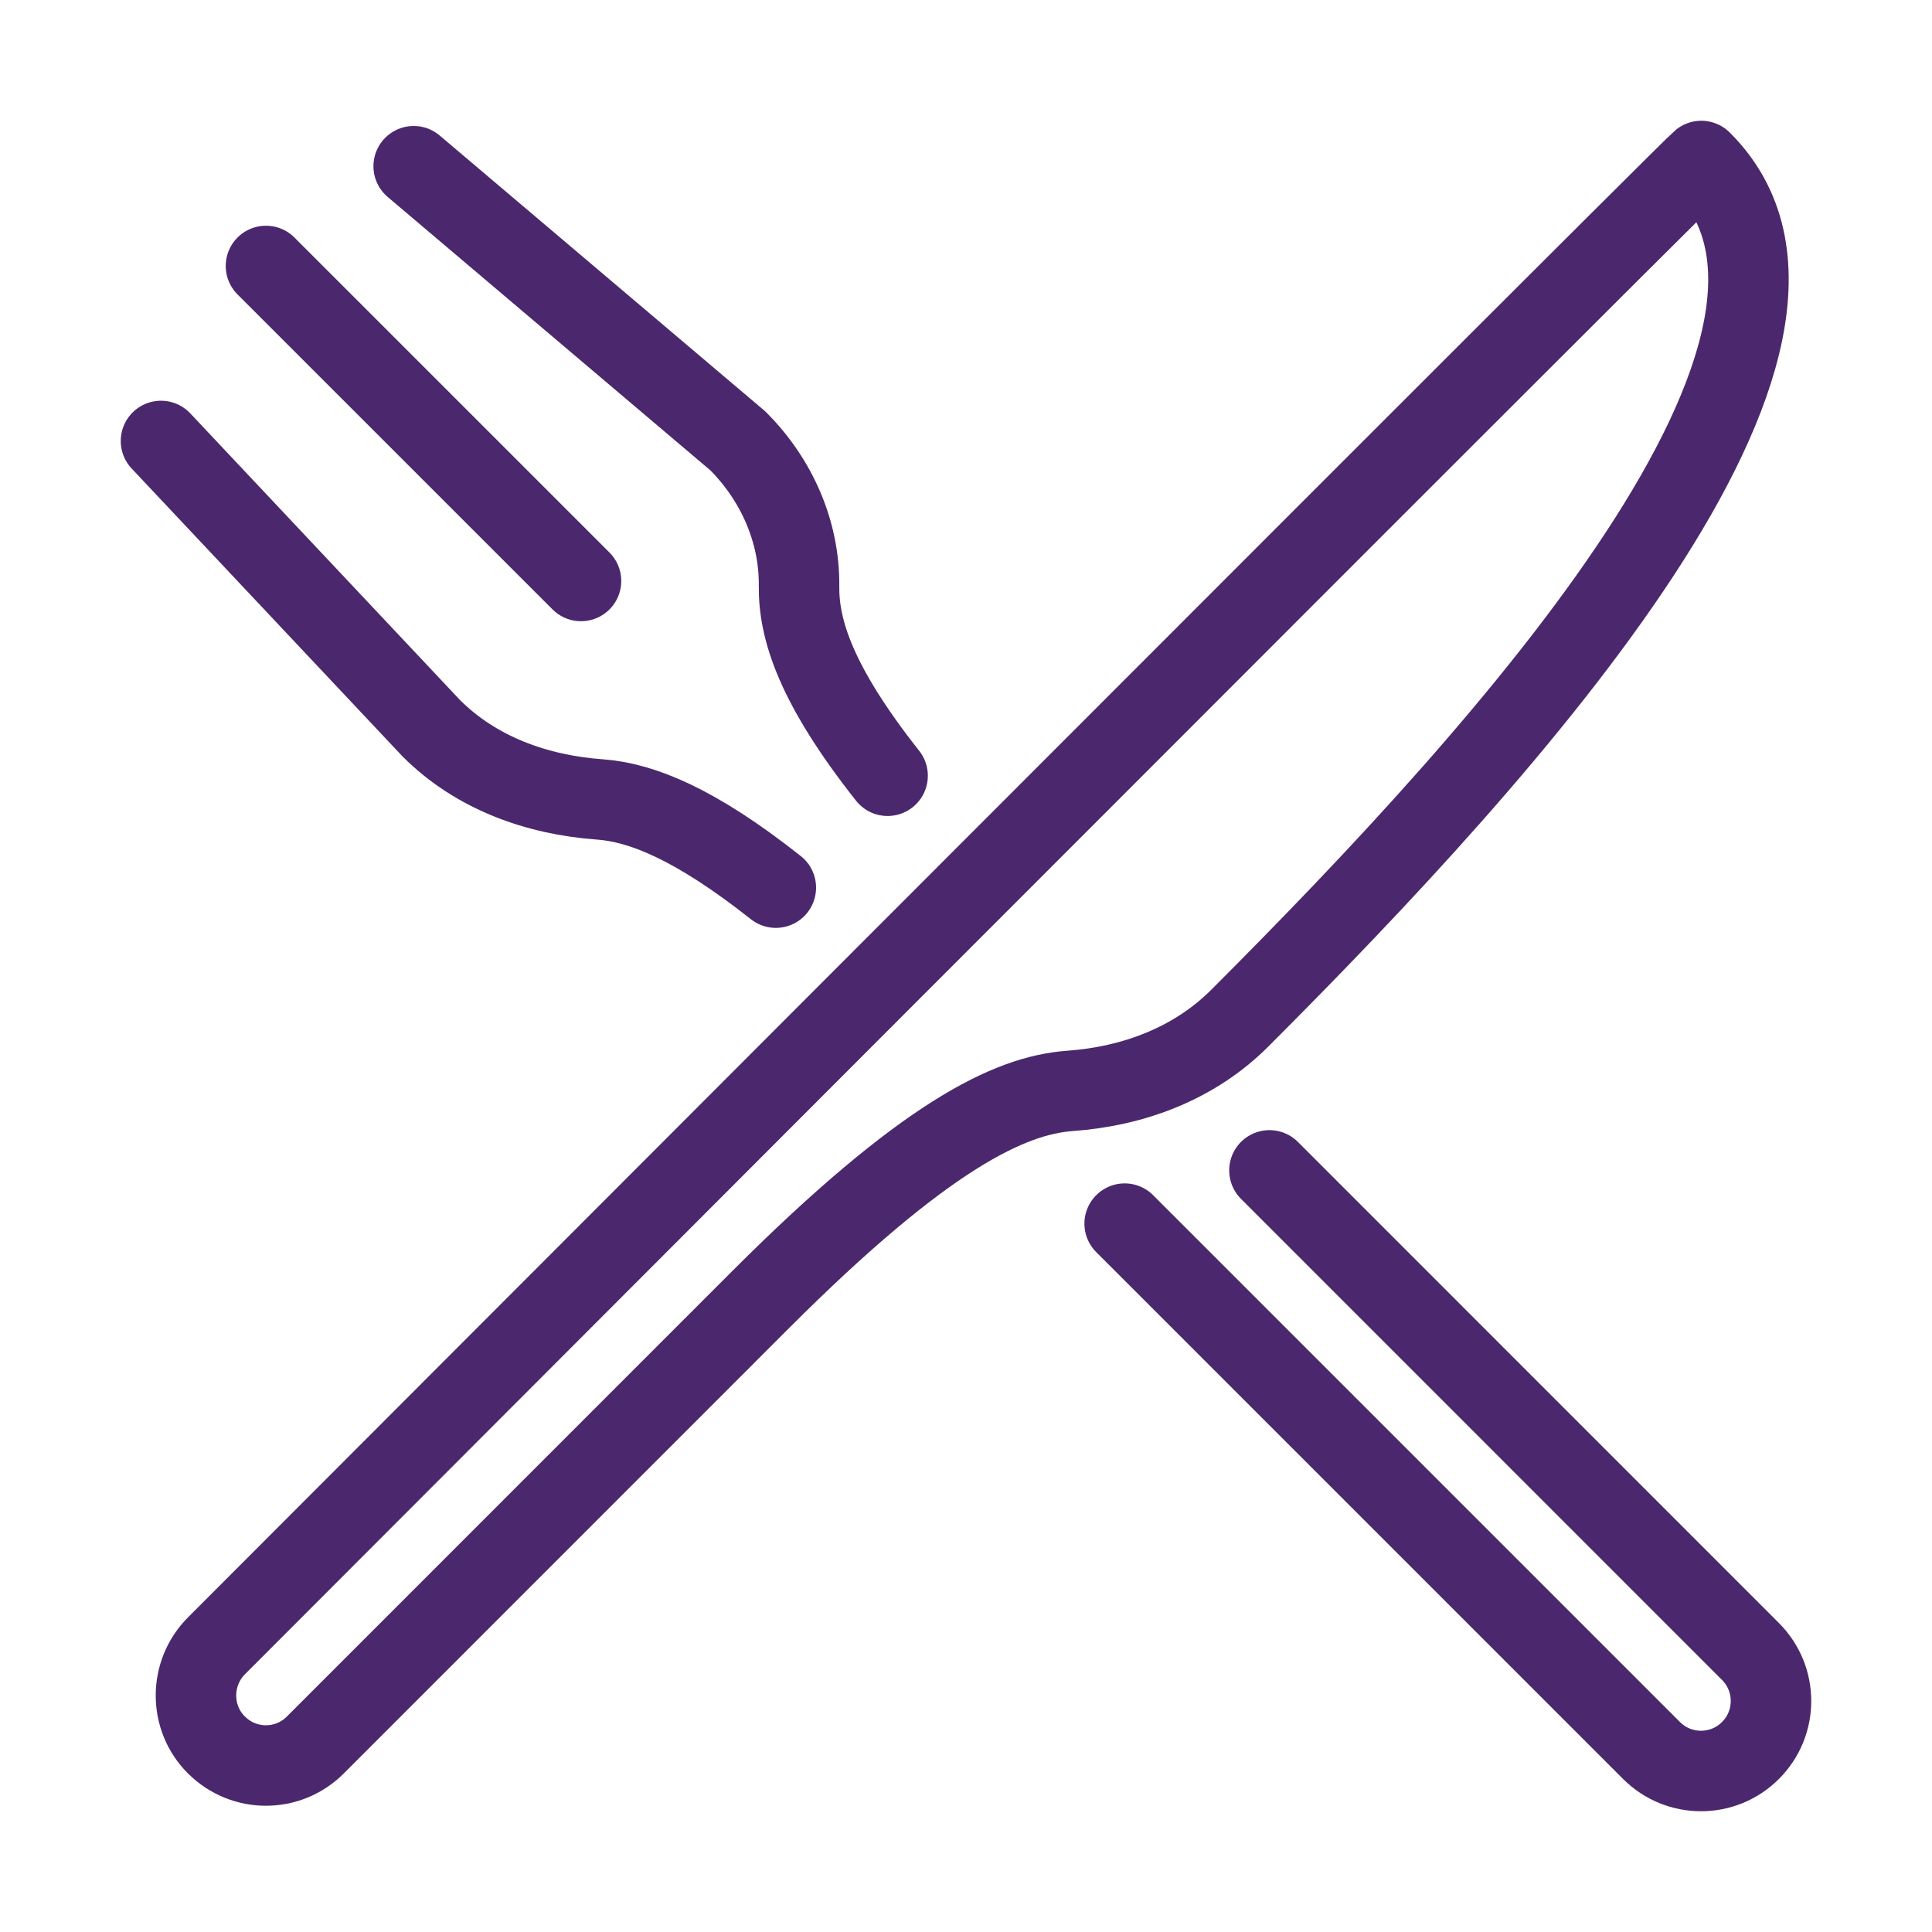
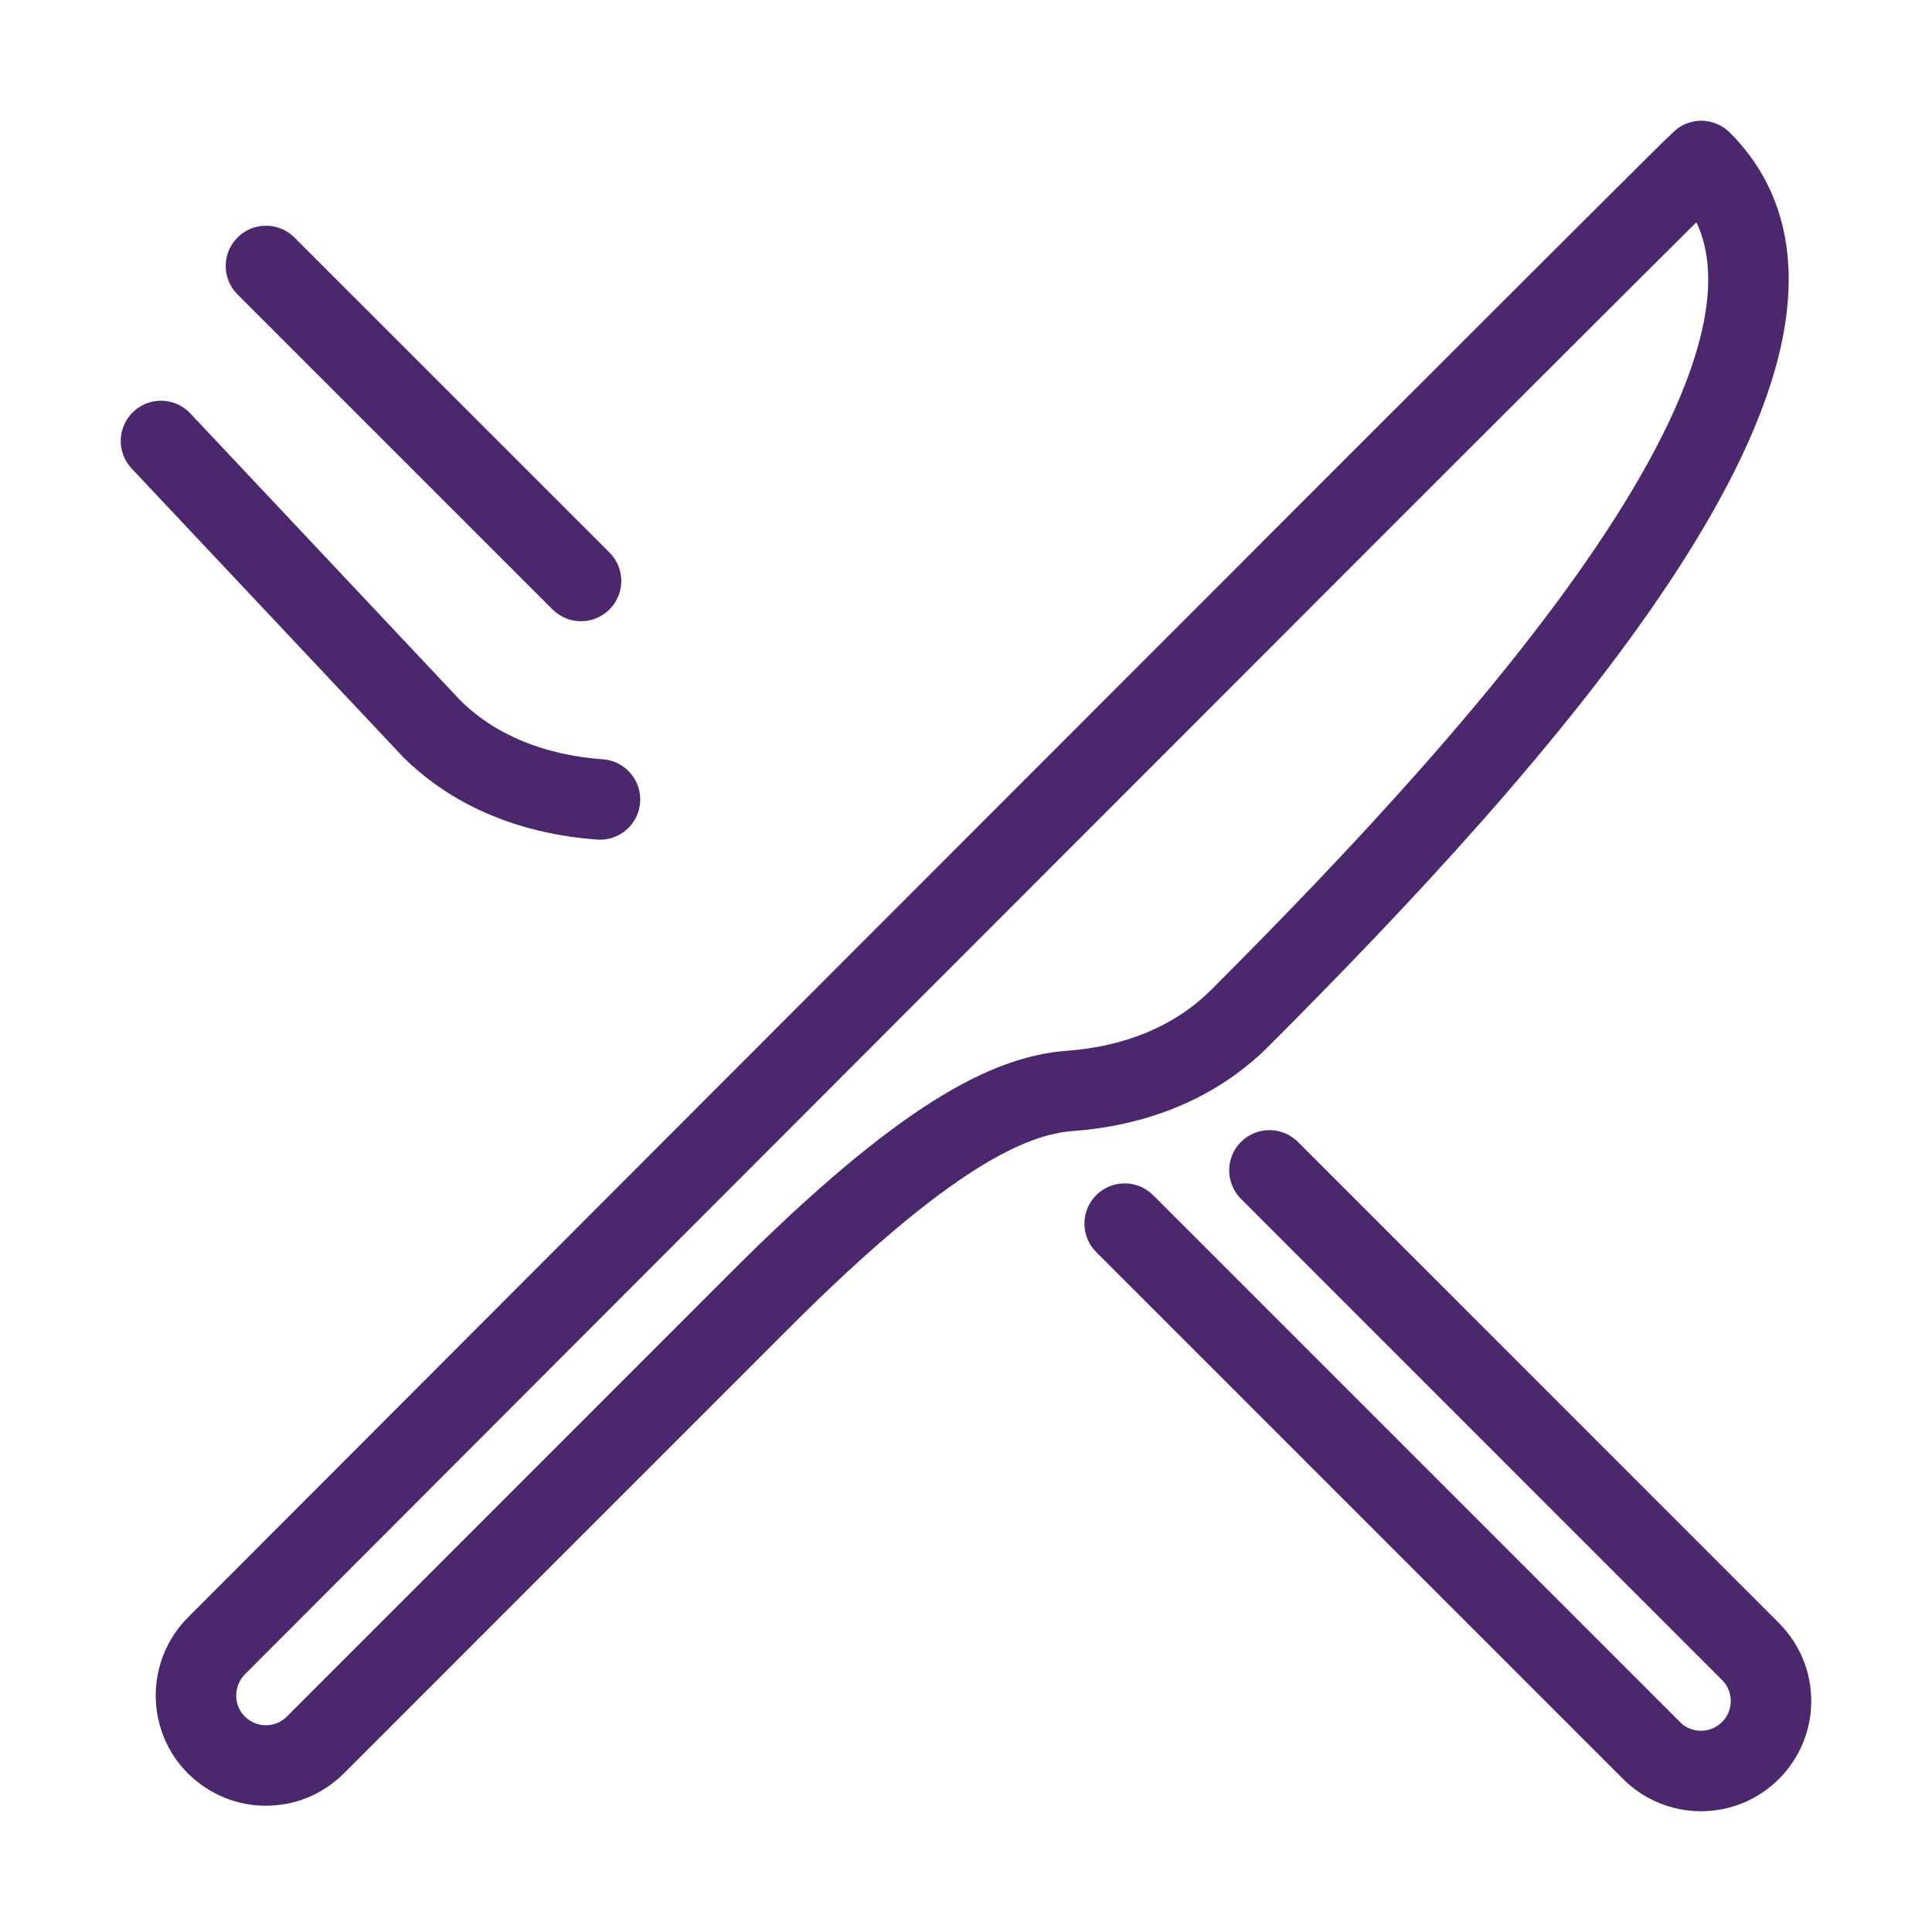
<svg xmlns="http://www.w3.org/2000/svg" width="48" height="48" viewBox="0 0 48 48" fill="none">
  <path fill-rule="evenodd" clip-rule="evenodd" d="M5.375 43.352H5.377C6.055 44.032 7.153 44.035 7.833 43.355C9.088 42.101 18.313 32.873 18.902 32.284C22.981 28.206 25.089 27.211 26.584 27.103C28.17 26.988 29.677 26.421 30.802 25.296C37.557 18.541 46.713 8.411 42.268 4C42.078 4.151 30.934 15.296 5.38 40.888C4.702 41.566 4.697 42.674 5.375 43.352V43.352Z" stroke="#4B286D" stroke-width="2" stroke-linecap="round" stroke-linejoin="round" />
  <path d="M6.608 6.608L14.435 14.434" stroke="#4B286D" stroke-width="2" stroke-linecap="round" stroke-linejoin="round" />
-   <path d="M4 10.956L10.715 18.093C11.828 19.206 13.336 19.749 14.906 19.862C15.927 19.937 17.252 20.453 19.275 22.053" stroke="#4B286D" stroke-width="2" stroke-linecap="round" stroke-linejoin="round" />
-   <path d="M22.052 19.273C20.271 17.019 19.84 15.636 19.852 14.565C19.868 13.207 19.292 11.913 18.331 10.953L10.278 4.13" stroke="#4B286D" stroke-width="2" stroke-linecap="round" stroke-linejoin="round" />
+   <path d="M4 10.956L10.715 18.093C11.828 19.206 13.336 19.749 14.906 19.862" stroke="#4B286D" stroke-width="2" stroke-linecap="round" stroke-linejoin="round" />
  <path d="M27.942 30.401L41.031 43.49C41.711 44.17 42.812 44.17 43.49 43.49C44.17 42.812 44.17 41.711 43.49 41.031L31.539 29.078" stroke="#4B286D" stroke-width="2" stroke-linecap="round" stroke-linejoin="round" />
</svg>